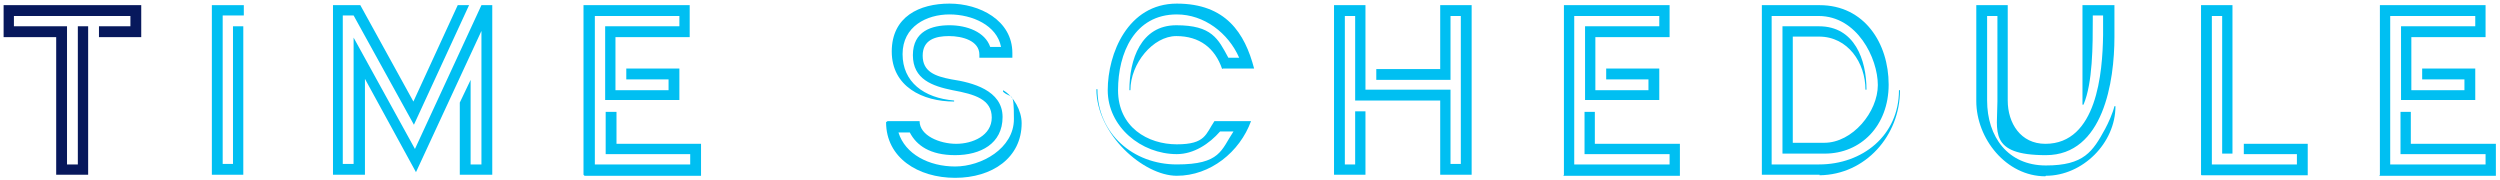
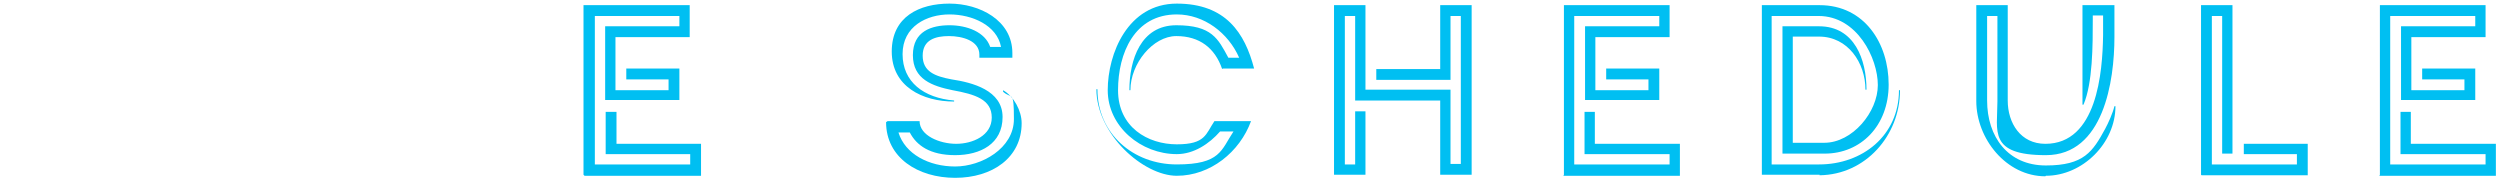
<svg xmlns="http://www.w3.org/2000/svg" version="1.1" viewBox="0 0 485 35">
  <defs>
    <style>
      .cls-1 {
        fill: #00bff2;
      }

      .cls-2 {
        fill: #07185c;
      }
    </style>
  </defs>
  <g>
    <g id="_レイヤー_2">
      <g id="pc">
-         <path class="cls-2" d="M19.2,7.2v-2.1h6.1v-2H2.7v2h10.3v26.8h2.1V5.1h2v28.8h-6.2V7.2H.7V1h26.7v6.2s-8.2,0-8.2,0Z" />
-         <path class="cls-1" d="M41.1,33.9V1h6.2v2h-4.1v28.8h2V5.1h2v28.8h-6.2Z" />
-         <path class="cls-1" d="M89.2,33.9v-14l2.1-4.4v16.4h2.1V6l-12.7,27.4-9.9-18.1v18.6h-6.2V1h5.3l10.3,18.7L88.8,1h2.2l-10.7,23.2-11.7-21.2h-2.1v28.8h2.1V7.3l11.9,21.6L93.4,1h2.1v32.9h-6.2Z" />
        <path class="cls-1" d="M113.2,33.9V1h20.6v6.2h-14.4v10.3h10.3v-2.1h-8.2v-2.1h10.3v6.1h-14.4V5.1h14.4v-2h-16.4v28.8h18.5v-2h-16.4v-8.2h2.1v6.2h16.4v6.2h-22.6Z" />
        <path class="cls-1" d="M172.2,23.5h6.2c0,2.8,3.9,4.4,7.1,4.4s6.9-1.6,6.9-5.1-3.2-4.5-7.6-5.3c-3.9-.8-7.7-2.1-7.7-6.8s3.7-5.8,7.1-5.8,6.9,1.3,7.9,4.2h2.1c-.8-4.2-5.6-6.3-10-6.3s-9.1,2.3-9.1,7.7,4.1,8.5,10,9v.2c-6.1,0-12.1-2.9-12.1-9.7s5.4-9.3,11.2-9.3,12.2,3.2,12.2,9.6v.9h-6.4v-.6c0-2.7-3.3-3.6-5.9-3.6s-5.1.7-5.1,3.8,2.4,4,5.6,4.6c4,.6,9.9,2.1,9.9,7.3s-4.3,7.4-9.2,7.4-7.5-1.9-8.8-4.4h-2.2c1.3,4.2,5.9,6.6,11,6.6s11.4-3.5,11.4-9.2-.4-3.8-2.1-5.3v-.3c2.1,1.2,3.6,4,3.6,6.4,0,6.7-5.7,10.6-12.9,10.6s-13.4-3.9-13.4-10.8h0Z" />
        <path class="cls-1" d="M237.1,13.4c-1.4-4.1-4.4-6.4-8.9-6.4s-8.9,5.3-8.9,10.5h-.2c0-5.9,2.2-12.6,9.1-12.6s8.1,2.6,10.1,6.3h2.1c-2.1-4.8-6.8-8.4-12.1-8.4-8.2,0-11.4,7.5-11.4,14.7s5.8,10.5,11.4,10.5,5.6-2,7.3-4.5h7.1c-2.2,6-7.9,10.6-14.4,10.6s-15.6-8.1-15.6-16.8h.2c0,8.6,6.9,14.6,15.4,14.6s8.6-2.8,11-6.4h-2.6c-2.1,2.4-5.1,4.4-8.4,4.4-6.9,0-13.4-5.3-13.4-12.4s3.9-16.8,13.4-16.8,13.2,5.7,15,12.6c0,0-6.1,0-6.1,0Z" />
        <path class="cls-1" d="M279.4,33.9v-14.4h-16.5V3.1h-2v28.8h2v-10.3h2v12.3h-6.1V1h6.1v16.4h16.5v14.4h2V3.1h-2v12.4h-14.4v-2.1h12.4V1h6.1v32.9h-6.1Z" />
        <path class="cls-1" d="M303.4,33.9V1h20.5v6.2h-14.4v10.3h10.3v-2.1h-8.2v-2.1h10.3v6.1h-14.4V5.1h14.4v-2h-16.5v28.8h18.5v-2h-16.5v-8.2h2v6.2h16.5v6.2h-22.6,0Z" />
        <path class="cls-1" d="M353,33.9h-11.2V1h11.2c8.7,0,13.4,7.4,13.4,15.4s-5.4,13.4-12.4,13.4h-8.2V5.1h7.1c6.9,0,9.2,6.5,9.2,12.3h-.2c0-5.2-3.4-10.3-9-10.3h-5.1v20.6h6.1c5.5,0,10.4-6,10.4-11.2s-4-13.4-11.5-13.4h-9.1v28.8h9.2c8.4,0,15.5-5.6,15.5-14.4h.2c0,8.8-6.7,16.4-15.6,16.5Z" />
        <path class="cls-1" d="M396.8,34.2c-7.6,0-13.4-7.3-13.4-14.6V1h6.1v18.5c0,4.4,2.5,8.4,7.3,8.4,10,0,11.1-13.8,11.2-21.1v-3.8h-2v.8c0,4.9,0,12.3-1.8,16.5h-.2V1h6.2v6.2c0,8.5-2.1,22.9-13.3,22.9s-9.4-4.7-9.4-10.4V3.1h-2v16.4c0,7,4,12.6,11.4,12.6s9.1-2.7,11.5-7.1c.6-1.1,1.5-3.1,1.8-4.4h.2c0,7.2-6.4,13.5-13.5,13.5h0Z" />
        <path class="cls-1" d="M427,33.9V1h6.1v28.8h-2V3.1h-2v28.8h16.5v-2h-10.3v-2h12.4v6.1h-20.6Z" />
        <path class="cls-1" d="M461.7,33.9V1h20.5v6.2h-14.4v10.3h10.3v-2.1h-8.2v-2.1h10.3v6.1h-14.4V5.1h14.4v-2h-16.5v28.8h18.5v-2h-16.5v-8.2h2v6.2h16.5v6.2h-22.6,0Z" />
      </g>
    </g>
  </g>
</svg>